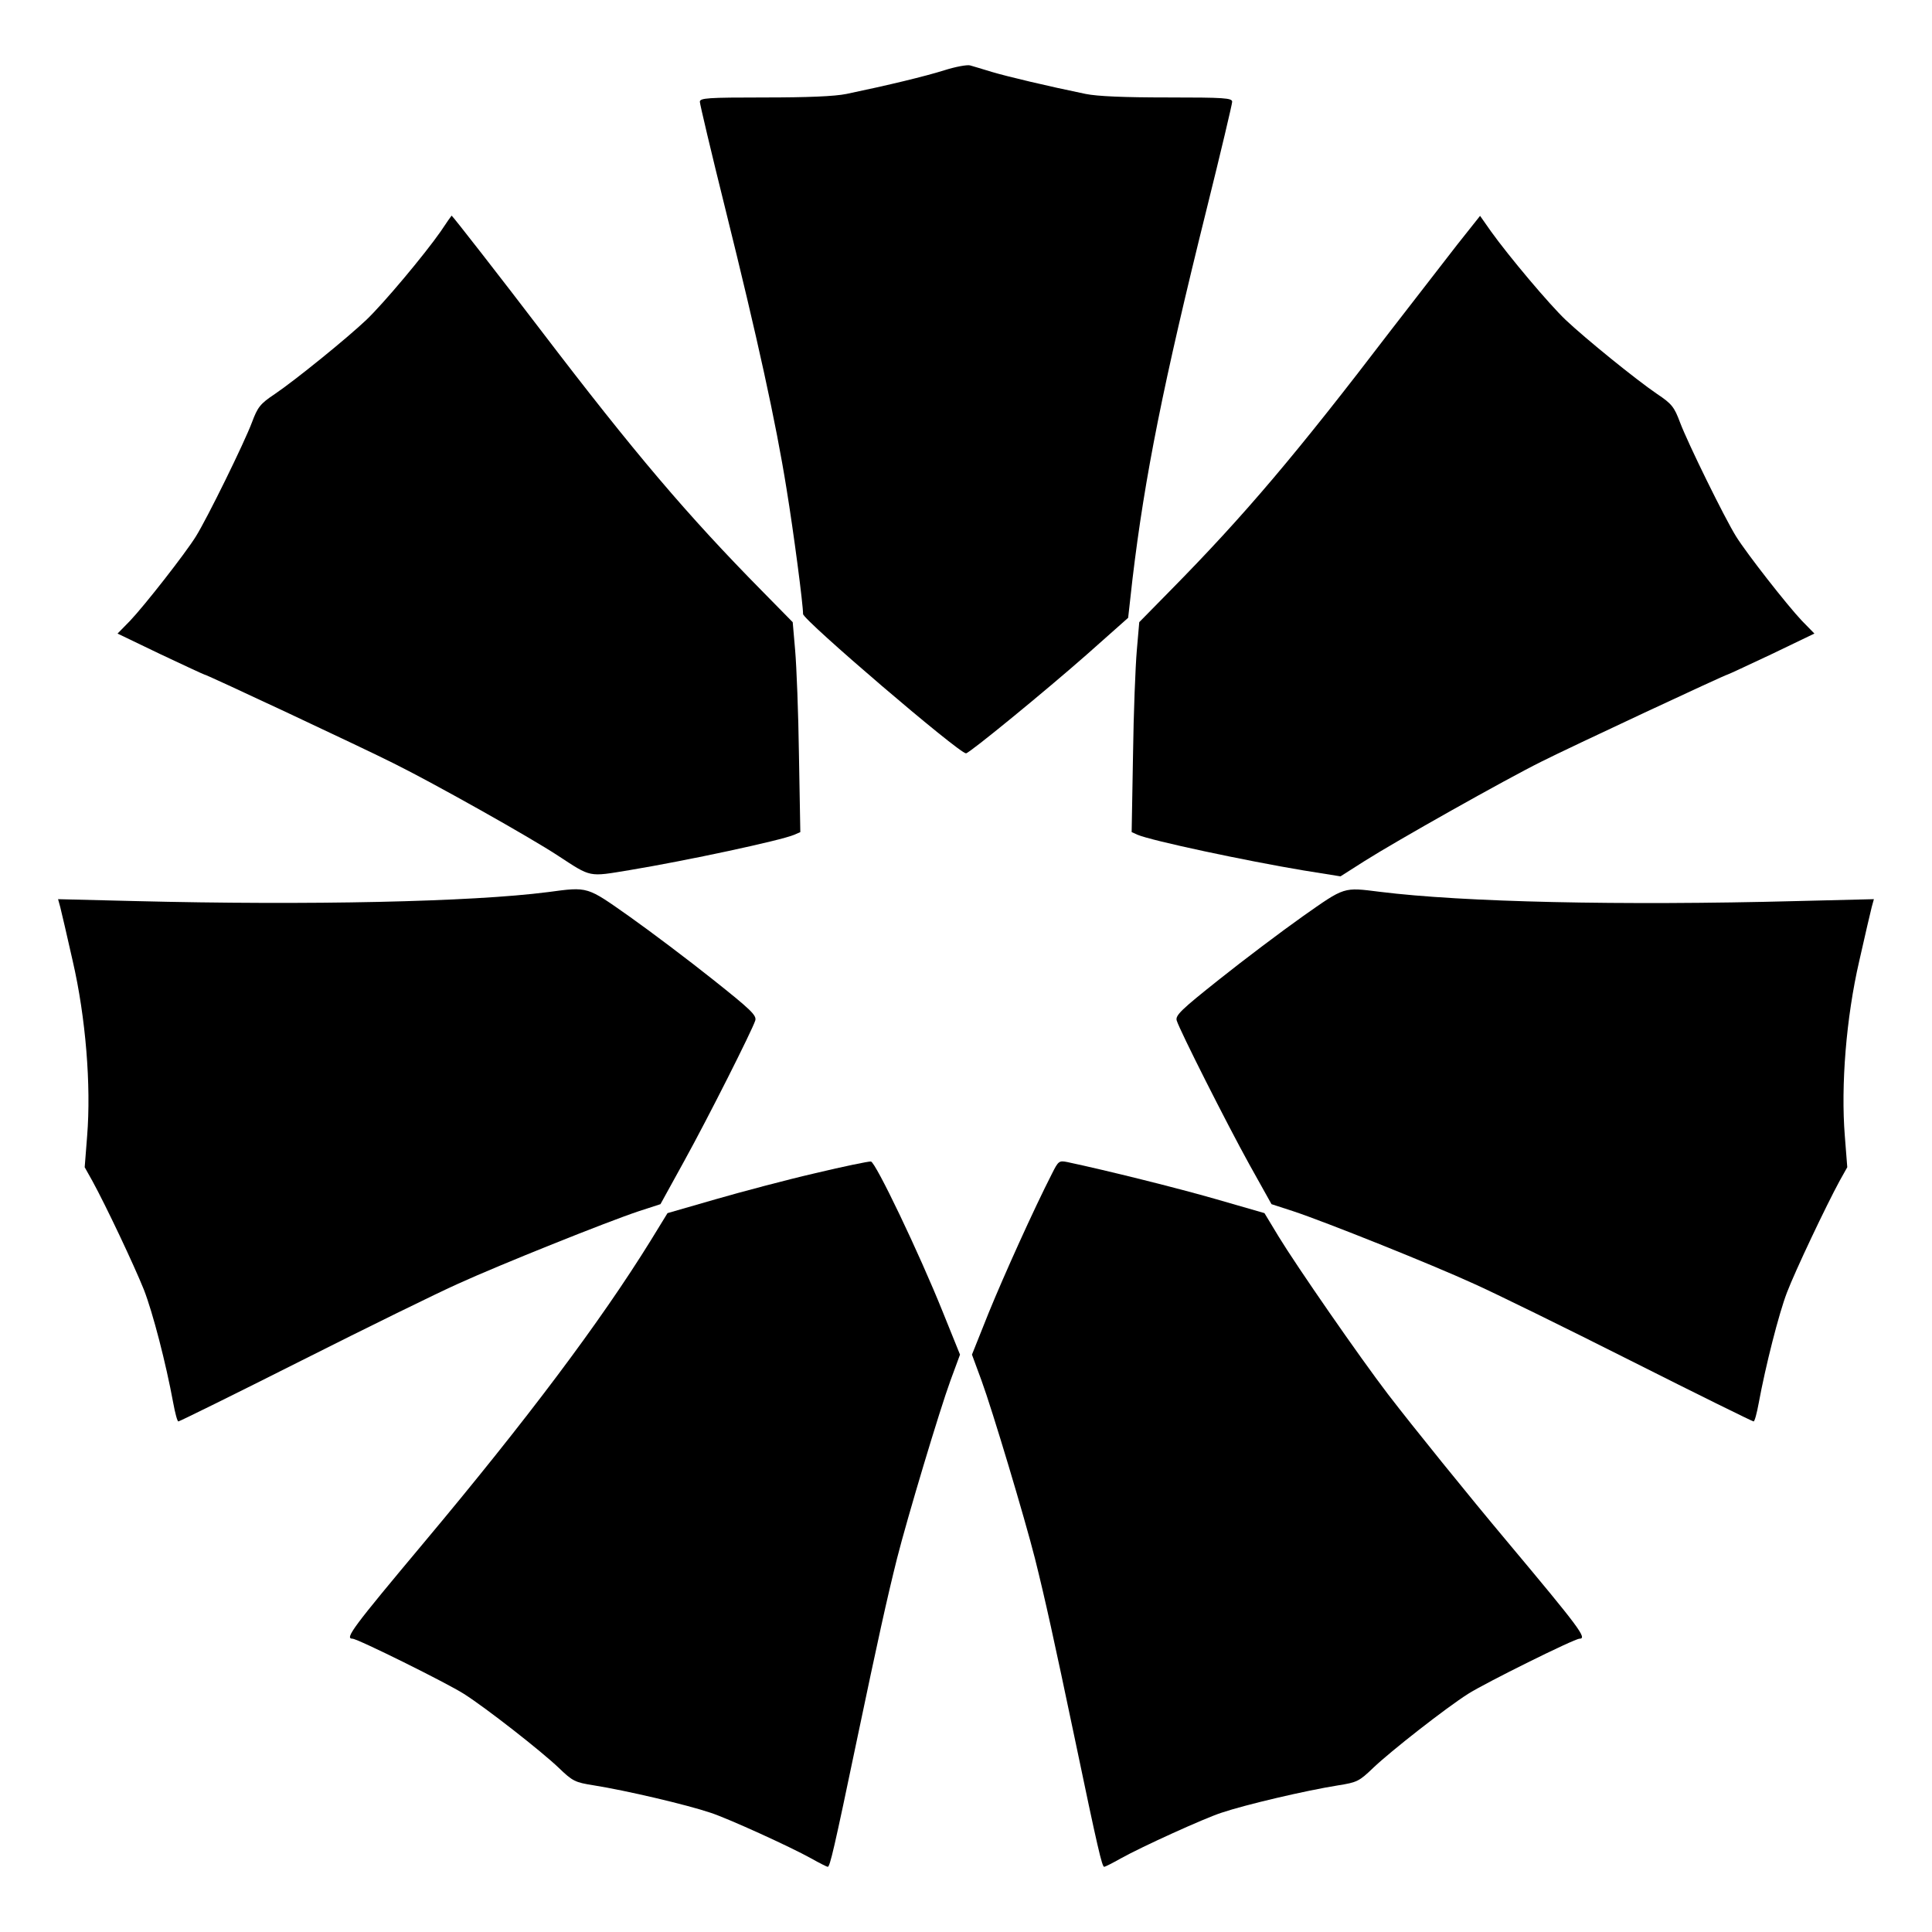
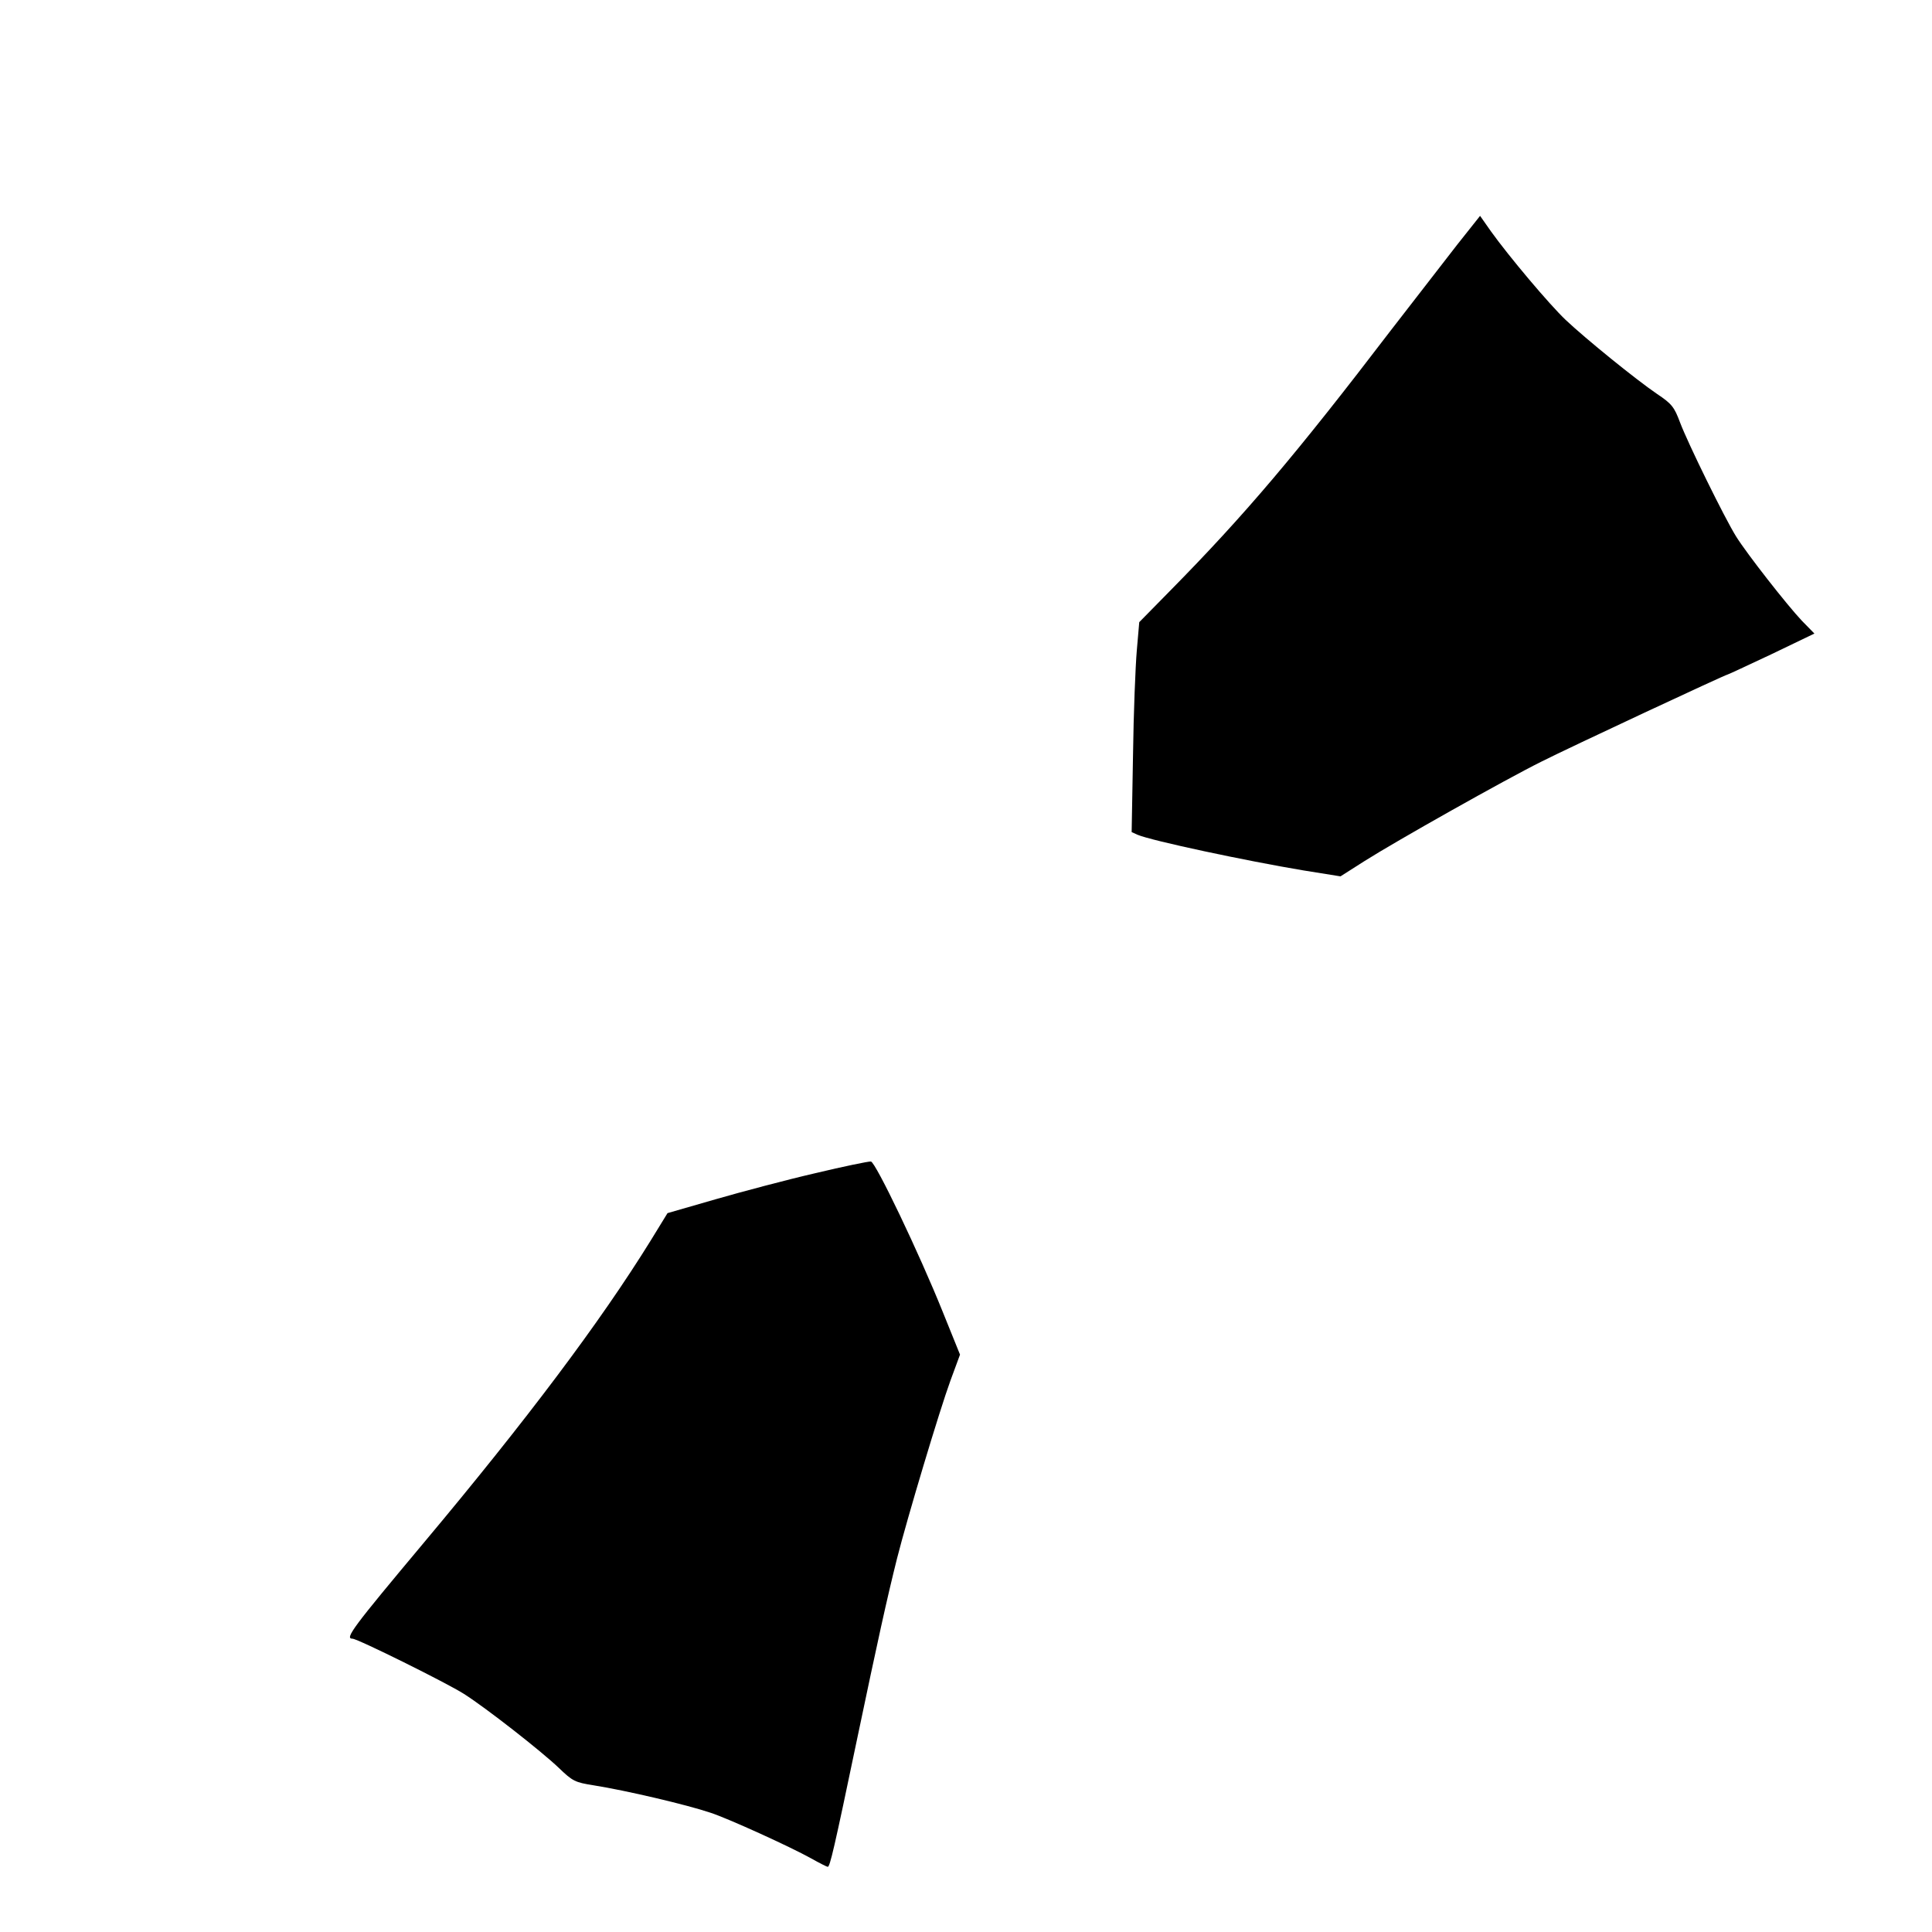
<svg xmlns="http://www.w3.org/2000/svg" fill="#000000" width="800px" height="800px" version="1.1" viewBox="144 144 512 512">
  <g>
-     <path d="m394.24 162.63c-5.039 1.582-14.828 3.957-25.91 6.262-3.168 0.648-10.293 0.938-21.734 0.938-15.113 0-17.129 0.145-17.129 1.152 0 0.574 3.023 13.387 6.766 28.43 8.492 34.188 13.387 56.5 16.195 74.059 1.941 11.875 4.391 30.66 4.391 33.25 0 1.582 41.312 36.922 43.184 36.922 0.863 0 21.16-16.625 32.102-26.27l10.867-9.645 1.152-10.293c3.238-27.133 8.133-51.676 19.648-98.027 3.742-15.043 6.766-27.852 6.766-28.43 0-1.008-2.016-1.152-17.129-1.152-11.445 0-18.57-0.289-21.734-0.938-10.148-2.086-20.727-4.606-24.832-5.828-2.375-0.719-4.965-1.512-5.758-1.727-0.801-0.215-3.894 0.359-6.844 1.297z" />
-     <path d="m260.8 205.31c-4.32 6.191-15.113 19.074-19.719 23.465-5.254 4.965-18.641 15.836-24.254 19.648-3.887 2.59-4.535 3.453-6.047 7.484-2.016 5.398-11.875 25.477-14.898 30.301-2.879 4.606-13.531 18.211-17.418 22.312l-3.312 3.383 11.371 5.469c6.262 2.949 11.516 5.398 11.66 5.398 0.574 0 42.32 19.578 50.164 23.535 10.867 5.398 36.348 19.719 43.543 24.473 8.926 5.828 7.988 5.613 18.93 3.816 15.188-2.519 40.016-7.844 43.617-9.355l1.656-0.719-0.359-20.297c-0.145-11.227-0.648-23.75-1.008-27.852l-0.648-7.484-8.203-8.348c-19.648-19.938-33.684-36.418-58.441-68.879-10.363-13.602-23.605-30.59-23.75-30.516-0.078 0.062-1.371 1.859-2.883 4.164z" />
    <path d="m530.12 208.91c-3.312 4.246-11.227 14.465-17.562 22.672-25.117 32.891-38.793 49.012-58.441 68.949l-8.203 8.348-0.648 7.484c-0.359 4.102-0.863 16.625-1.008 27.852l-0.359 20.297 1.582 0.719c3.742 1.582 28.789 6.91 43.902 9.43l9.859 1.582 6.332-4.031c8.277-5.254 37.426-21.664 46.855-26.344 7.699-3.887 48.871-23.102 49.375-23.102 0.145 0 5.398-2.445 11.66-5.398l11.371-5.469-3.312-3.383c-3.887-4.102-14.539-17.707-17.418-22.312-3.023-4.82-12.883-24.902-14.898-30.301-1.512-4.031-2.16-4.894-6.047-7.484-5.613-3.816-19-14.684-24.254-19.648-4.391-4.176-15.043-16.84-19.793-23.465l-2.879-4.102z" />
-     <path d="m289.16 380.42c-20.082 2.59-63.266 3.527-109.33 2.375l-20.441-0.504 0.574 2.086c0.289 1.152 1.801 7.559 3.312 14.324 3.453 14.969 4.894 32.965 3.816 46.352l-0.648 8.277 2.016 3.598c3.598 6.551 11.012 22.238 13.676 28.859 2.375 6.117 5.828 19.434 7.773 30.012 0.504 2.734 1.078 4.894 1.367 4.894 0.289 0 14.898-7.199 32.461-16.051 17.562-8.852 36.348-18.066 41.672-20.441 11.227-5.109 39.441-16.41 47.863-19.215l5.758-1.871 6.262-11.371c6.477-11.73 17.992-34.617 18.855-37.281 0.434-1.367-1.152-2.879-11.301-10.941-6.406-5.109-16.336-12.594-22.023-16.625-11.445-8.059-10.867-7.914-21.664-6.477z" />
-     <path d="m489.17 386.9c-5.688 4.031-15.617 11.516-22.023 16.625-10.148 8.062-11.73 9.574-11.301 10.941 0.863 2.734 13.172 27.133 19.215 38.074l5.902 10.578 5.758 1.871c8.492 2.809 36.707 14.105 47.863 19.215 5.324 2.375 24.109 11.586 41.672 20.441 17.562 8.852 32.172 16.051 32.461 16.051s0.863-2.16 1.367-4.894c1.801-9.789 5.324-23.68 7.484-29.293 2.231-5.828 10.363-22.961 13.961-29.582l2.016-3.598-0.648-8.277c-1.078-13.387 0.359-31.379 3.816-46.352 1.512-6.766 3.023-13.172 3.312-14.324l0.574-2.086-20.441 0.504c-46.711 1.223-88.453 0.289-110.41-2.445-9.855-1.223-9.211-1.438-20.582 6.551z" />
    <path d="m360.05 454.91c-7.484 1.727-19.434 4.894-26.414 6.91l-12.738 3.672-4.461 7.269c-13.316 21.52-32.891 47.574-60.023 79.961-18.855 22.527-21.16 25.551-19 25.551 1.367 0 25.117 11.805 29.508 14.609 5.902 3.742 20.512 15.188 25.117 19.578 3.742 3.598 4.32 3.887 9.355 4.68 8.566 1.367 24.543 5.109 30.949 7.269 4.606 1.512 20.945 8.926 26.629 12.09 2.16 1.223 4.176 2.231 4.391 2.231 0.574 0 1.656-4.535 7.844-34.188 5.469-26.055 7.773-36.562 10.508-47.504 2.734-10.797 11.301-39.367 14.18-47.215l2.519-6.836-4.535-11.227c-6.332-15.762-17.848-39.801-19.074-39.945-0.578-0.074-7.199 1.293-14.754 3.094z" />
-     <path d="m422.81 454.98c-4.894 9.574-12.738 26.988-16.77 36.852l-4.461 11.156 2.519 6.836c2.879 7.844 11.445 36.418 14.18 47.215 2.734 10.941 5.039 21.449 10.508 47.504 6.191 29.652 7.269 34.188 7.844 34.188 0.215 0 2.231-1.008 4.391-2.231 5.688-3.168 22.023-10.578 26.629-12.09 6.406-2.16 22.383-5.902 30.949-7.269 5.039-0.793 5.613-1.078 9.355-4.68 4.606-4.391 19.215-15.836 25.117-19.578 4.391-2.809 28.141-14.609 29.508-14.609 2.16 0-0.145-3.023-19-25.551-10.508-12.523-25.047-30.516-31.738-39.227-7.484-9.789-24.184-33.898-29.004-41.816l-3.742-6.191-12.738-3.672c-10.508-3.023-29.004-7.629-39.512-9.859-2.164-0.43-2.379-0.285-4.035 3.023z" />
  </g>
</svg>